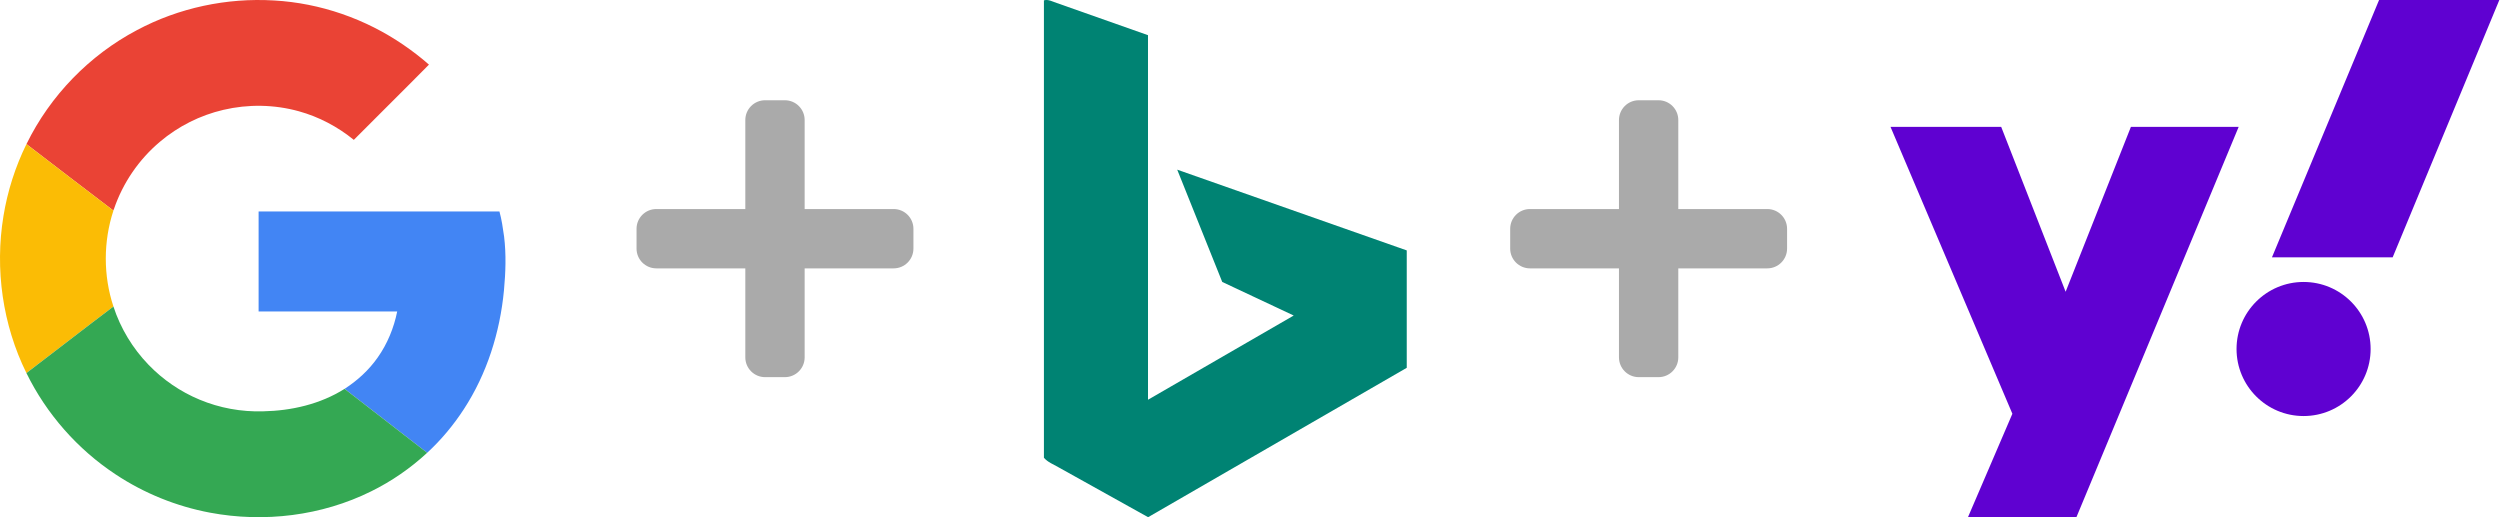
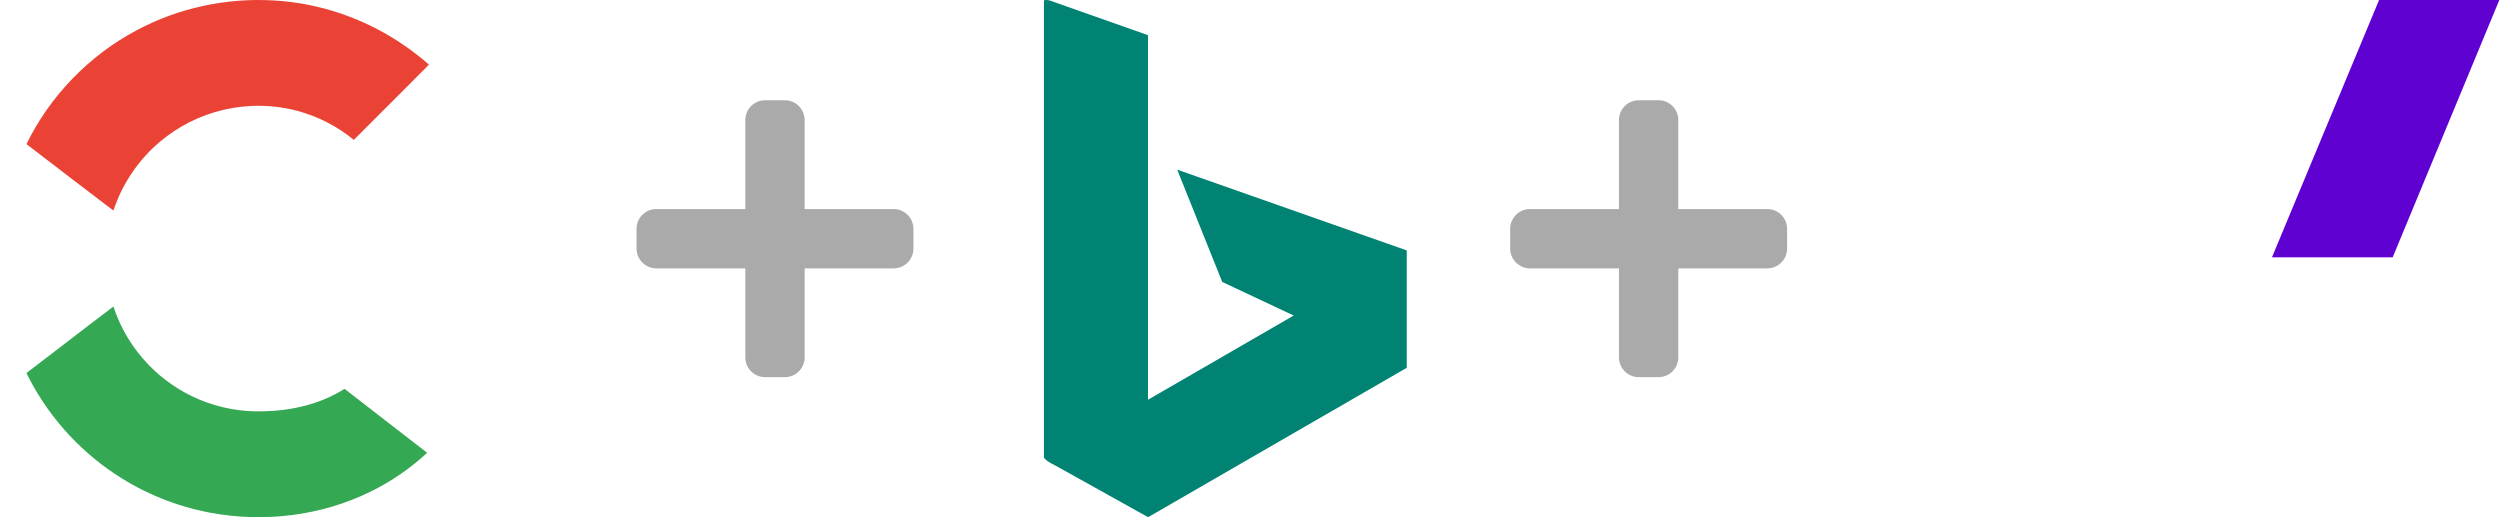
<svg xmlns="http://www.w3.org/2000/svg" width="1571" height="325" viewBox="0 0 1571 325" fill="none">
  <path d="M561.571 131.357H505.643V75.429C505.643 68.566 500.077 63 493.214 63H480.786C473.923 63 468.357 68.566 468.357 75.429V131.357H412.429C405.566 131.357 400 136.923 400 143.786V156.214C400 163.077 405.566 168.643 412.429 168.643H468.357V224.571C468.357 231.434 473.923 237 480.786 237H493.214C500.077 237 505.643 231.434 505.643 224.571V168.643H561.571C568.434 168.643 574 163.077 574 156.214V143.786C574 136.923 568.434 131.357 561.571 131.357Z" fill="#AAAAAA" />
  <path d="M1110.57 131.357H1054.64V75.429C1054.64 68.566 1049.08 63 1042.21 63H1029.79C1022.92 63 1017.36 68.566 1017.36 75.429V131.357H961.429C954.566 131.357 949 136.923 949 143.786V156.214C949 163.077 954.566 168.643 961.429 168.643H1017.36V224.571C1017.36 231.434 1022.92 237 1029.79 237H1042.21C1049.08 237 1054.64 231.434 1054.64 224.571V168.643H1110.57C1117.43 168.643 1123 163.077 1123 156.214V143.786C1123 136.923 1117.43 131.357 1110.57 131.357Z" fill="#AAAAAA" />
-   <path d="M1188 79.731H1257.55L1298.04 183.338L1339.06 79.731H1406.78L1304.82 325H1236.67L1264.58 260.01L1188 79.731Z" fill="#5F01D1" />
-   <path d="M1447.57 261.442C1470.84 261.442 1489.7 242.58 1489.7 219.313C1489.7 196.046 1470.84 177.185 1447.57 177.185C1424.31 177.185 1405.44 196.046 1405.44 219.313C1405.44 242.58 1424.31 261.442 1447.57 261.442Z" fill="#5F01D1" />
  <path d="M1503.55 161.705H1427.7L1495.01 0H1570.58L1503.55 161.705Z" fill="#5F01D1" />
  <path d="M656 0.221C658.791 -0.596 661.431 1.058 664.031 1.865C683.127 8.665 702.283 15.324 721.399 22.104C721.409 98.469 721.389 174.833 721.409 251.198C751.932 233.572 782.455 215.947 812.968 198.281C798.014 191.218 783.04 184.186 768.055 177.174C758.633 153.646 749.171 130.139 739.759 106.611C787.836 123.52 835.933 140.399 884 157.359C884 181.956 883.99 206.544 884 231.131C829.847 262.457 775.653 293.724 721.47 325C702.646 314.507 683.812 304.035 664.989 293.542C661.895 291.746 658.378 290.455 656 287.65V0.221Z" fill="#008373" />
  <path d="M86.066 18.927C112.329 4.901 142.521 -1.501 172.222 0.296C201.282 1.927 229.743 11.85 253.71 28.325C259.219 32.109 264.548 36.177 269.551 40.613C261.082 49.245 252.45 57.738 243.919 66.314C236.72 73.502 229.543 80.711 222.337 87.892C212.199 79.641 200.396 73.402 187.786 69.915C172.385 65.643 155.907 65.376 140.354 69.036C125.742 72.446 111.965 79.371 100.519 89.073C87.278 100.198 77.161 114.993 71.604 131.37C71.5 131.595 71.292 132.042 71.188 132.263C53.222 118.632 35.331 104.896 17.427 91.178C17.209 90.904 16.956 90.672 16.669 90.479C31.512 60.12 56.186 34.699 86.066 18.927Z" fill="#EA4335" />
-   <path d="M2.161 135.854C4.706 120.138 9.609 104.809 16.631 90.523C16.828 90.686 17.226 91.015 17.427 91.178C35.331 104.896 53.222 118.631 71.188 132.263L71.282 132.329C64.894 151.743 64.862 173.21 71.278 192.62C62.148 199.431 53.17 206.47 44.095 213.364C34.937 220.385 25.768 227.4 16.606 234.422C1.642 204.143 -3.309 169.148 2.161 135.854Z" fill="#FBBC05" />
-   <path d="M162.51 132.903C212.958 132.9 263.409 132.893 313.856 132.907C315.259 137.976 316.024 143.346 316.765 148.605C318.15 159.858 317.731 171.27 316.685 182.534C314.178 208.876 305.983 234.927 291.448 257.18C284.928 267.187 277.224 276.445 268.429 284.537C251.128 271.144 233.833 257.741 216.524 244.359C224.609 239.144 231.842 232.524 237.365 224.62C243.445 216.012 247.523 206.054 249.594 195.743C220.565 195.743 191.536 195.746 162.507 195.739C162.503 174.795 162.496 153.848 162.51 132.903Z" fill="#4285F4" />
  <path d="M44.095 213.364C53.17 206.47 62.148 199.431 71.278 192.62C75.724 206.286 83.362 218.89 93.344 229.225C102.405 238.622 113.399 246.156 125.462 251.156C138.003 256.402 151.672 258.874 165.255 258.482C183.132 258.136 201.282 253.971 216.524 244.359C233.832 257.741 251.127 271.145 268.429 284.537C257.945 294.236 246.072 302.435 233.258 308.747C202.175 324.168 166.003 328.559 131.982 322.16C110.854 318.196 90.522 309.976 72.611 298.079C48.738 282.328 29.186 260.11 16.606 234.422C25.768 227.4 34.937 220.385 44.095 213.364Z" fill="#34A853" />
</svg>